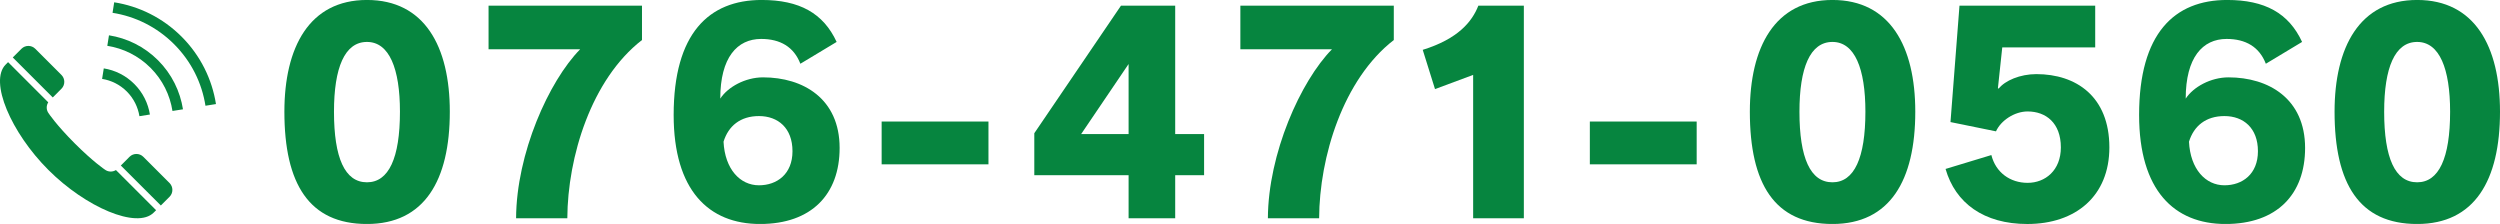
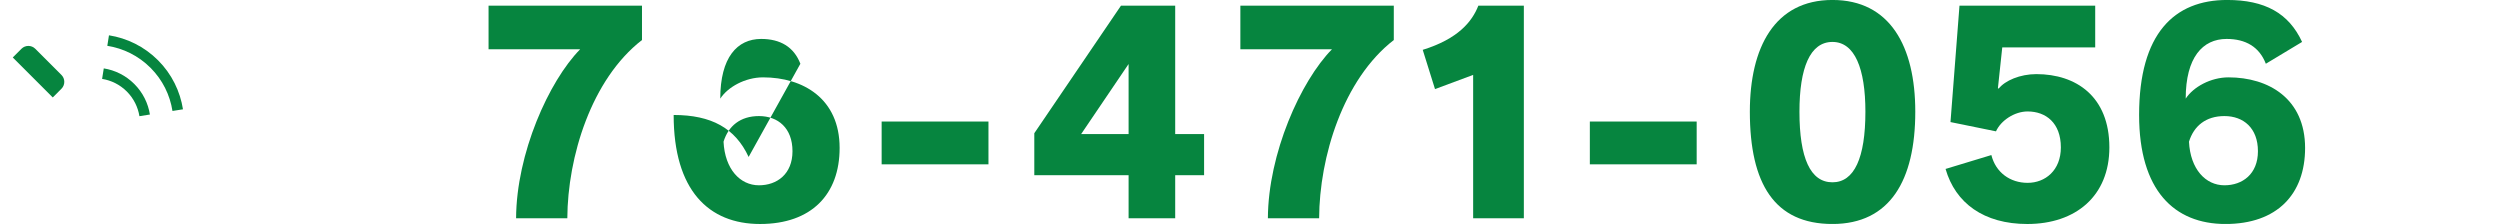
<svg xmlns="http://www.w3.org/2000/svg" version="1.1" id="tel-001" x="0px" y="0px" width="480px" height="43px" viewBox="0 0 480 43" enable-background="new 0 0 480 43" xml:space="preserve">
  <g>
    <g>
-       <path fill="#06853F" d="M54.602,21.447c0-12.35,4.764-21.453,15.855-21.453c11.041,0,15.906,8.895,15.906,21.453    c0,13.188-4.865,21.559-15.906,21.559C59.365,43.006,54.602,35.314,54.602,21.447z M76.791,21.447    c0-8.266-2.045-13.396-6.334-13.396c-4.291,0-6.332,4.971-6.332,13.396c0,8.895,2.092,13.555,6.332,13.555    C74.645,35.002,76.791,30.342,76.791,21.447z" />
      <path fill="#06853F" d="M99.09,41.908c0.051-12.402,6.277-26.32,12.295-32.443H93.803V1.092h29.459v6.594    c-9.732,7.535-14.283,22.449-14.336,34.223H99.09z" />
-       <path fill="#06853F" d="M153.672,12.24c-1.254-3.246-3.871-4.764-7.531-4.764c-4.605,0-7.85,3.557-7.85,11.459    c1.463-2.25,4.813-4.082,8.213-4.082c7.695,0,14.703,4.082,14.703,13.553c0,8.896-5.387,14.6-15.279,14.6    c-9.838,0-16.586-6.438-16.586-20.93c0-15.648,6.748-22.082,16.898-22.082c7.223,0,11.828,2.51,14.393,8.057L153.672,12.24z     M145.719,35.576c3.453,0,6.439-2.146,6.439-6.543c0-4.445-2.773-6.748-6.439-6.748c-3.557,0-5.861,1.885-6.801,4.92    C139.18,32.49,142.107,35.576,145.719,35.576z" />
+       <path fill="#06853F" d="M153.672,12.24c-1.254-3.246-3.871-4.764-7.531-4.764c-4.605,0-7.85,3.557-7.85,11.459    c1.463-2.25,4.813-4.082,8.213-4.082c7.695,0,14.703,4.082,14.703,13.553c0,8.896-5.387,14.6-15.279,14.6    c-9.838,0-16.586-6.438-16.586-20.93c7.223,0,11.828,2.51,14.393,8.057L153.672,12.24z     M145.719,35.576c3.453,0,6.439-2.146,6.439-6.543c0-4.445-2.773-6.748-6.439-6.748c-3.557,0-5.861,1.885-6.801,4.92    C139.18,32.49,142.107,35.576,145.719,35.576z" />
      <path fill="#06853F" d="M169.275,31.549V23.33h20.51v8.219H169.275z" />
      <path fill="#06853F" d="M216.691,41.908v-8.268h-18.105V25.58l16.639-24.488h10.414v24.645h5.547v7.904h-5.547v8.268H216.691z     M216.691,12.289l-9.107,13.447h9.107V12.289z" />
      <path fill="#06853F" d="M243.434,41.908c0.055-12.402,6.281-26.32,12.299-32.443H238.15V1.092h29.459v6.594    c-9.732,7.535-14.285,22.449-14.336,34.223H243.434z" />
      <path fill="#06853F" d="M282.844,41.908V14.381l-7.322,2.725l-2.357-7.537c6.75-2.092,9.471-5.387,10.676-8.477h8.738v40.816    H282.844z" />
      <path fill="#06853F" d="M305.25,31.549V23.33h20.512v8.219H305.25z" />
      <path fill="#06853F" d="M335.971,21.447c0-12.35,4.762-21.453,15.857-21.453c11.043,0,15.906,8.895,15.906,21.453    c0,13.188-4.863,21.559-15.906,21.559C340.732,43.006,335.971,35.314,335.971,21.447z M358.158,21.447    c0-8.266-2.041-13.396-6.33-13.396c-4.293,0-6.334,4.971-6.334,13.396c0,8.895,2.096,13.555,6.334,13.555    C356.014,35.002,358.158,30.342,358.158,21.447z" />
      <path fill="#06853F" d="M384.434,9.098l-0.838,7.85l0.16,0.055c1.201-1.52,4.078-2.773,7.217-2.773    c7.641,0,14.025,4.289,14.025,14.074c0,9.313-6.436,14.703-15.752,14.703c-8.371,0-13.814-4.027-15.699-10.57l8.795-2.668    c0.834,3.348,3.605,5.336,6.959,5.336c3.398,0,6.383-2.404,6.383-6.801c0-4.707-2.877-6.906-6.383-6.906    c-2.514,0-5.129,1.727-6.072,3.82l-8.736-1.781l1.727-22.344h26.059v8.006H384.434z" />
      <path fill="#06853F" d="M435.041,12.24c-1.254-3.246-3.873-4.764-7.535-4.764c-4.605,0-7.85,3.557-7.85,11.459    c1.467-2.25,4.814-4.082,8.217-4.082c7.691,0,14.705,4.082,14.705,13.553c0,8.896-5.395,14.6-15.281,14.6    c-9.834,0-16.588-6.438-16.588-20.93c0-15.648,6.754-22.082,16.904-22.082c7.219,0,11.824,2.51,14.387,8.057L435.041,12.24z     M427.088,35.576c3.453,0,6.436-2.146,6.436-6.543c0-4.445-2.773-6.748-6.436-6.748c-3.557,0-5.861,1.885-6.803,4.92    C420.547,32.49,423.479,35.576,427.088,35.576z" />
-       <path fill="#06853F" d="M448.236,21.447c0-12.35,4.76-21.453,15.855-21.453C475.133-0.006,480,8.889,480,21.447    c0,13.188-4.867,21.559-15.908,21.559C452.996,43.006,448.236,35.314,448.236,21.447z M470.422,21.447    c0-8.266-2.041-13.396-6.33-13.396c-4.291,0-6.332,4.971-6.332,13.396c0,8.895,2.094,13.555,6.332,13.555    C468.277,35.002,470.422,30.342,470.422,21.447z" />
    </g>
    <g>
      <g>
        <path fill="#06853F" d="M11.799,17.039c0.73-0.73,0.73-1.916,0-2.648L6.771,9.363c-0.73-0.73-1.918-0.73-2.648,0     c-0.014,0.012-0.186,0.182-1.67,1.67l7.678,7.676L11.799,17.039z" />
-         <path fill="#06853F" d="M20.115,32.549c0,0-2.178-1.439-5.752-5.006c-3.568-3.572-5-5.752-5-5.752     c-0.494-0.631-0.516-1.488-0.102-2.145l-7.711-7.715c-0.152,0.152-0.299,0.305-0.461,0.465     c-3.217,3.217,1.035,13.07,8.197,20.227c7.154,7.16,17.01,11.41,20.225,8.195c0.164-0.16,0.318-0.311,0.461-0.457L22.26,32.65     C21.607,33.061,20.752,33.037,20.115,32.549z" />
-         <path fill="#06853F" d="M27.518,30.107c-0.732-0.73-1.916-0.73-2.65,0l-1.668,1.672l7.68,7.676     c1.482-1.484,1.652-1.656,1.668-1.668c0.732-0.73,0.732-1.918,0-2.648L27.518,30.107z" />
        <path fill="#06853F" d="M26.77,22.307l2.012-0.318c-0.34-2.143-1.34-4.209-2.996-5.865c-1.652-1.652-3.717-2.652-5.861-2.994     l-0.32,2.018c1.732,0.277,3.4,1.078,4.742,2.418C25.682,18.908,26.488,20.572,26.77,22.307z" />
        <path fill="#06853F" d="M20.922,6.779l-0.318,2.02c3.037,0.477,5.949,1.875,8.291,4.215c2.342,2.344,3.742,5.254,4.219,8.291     l2.018-0.318c-0.541-3.441-2.139-6.758-4.791-9.416C27.684,8.916,24.367,7.32,20.922,6.779z" />
-         <path fill="#06853F" d="M34.869,7.041c-3.65-3.652-8.207-5.852-12.943-6.6l-0.318,2.02c4.326,0.682,8.477,2.686,11.818,6.025     c3.336,3.336,5.344,7.488,6.023,11.816l2.016-0.32C40.721,15.25,38.518,10.693,34.869,7.041z" />
      </g>
    </g>
  </g>
</svg>